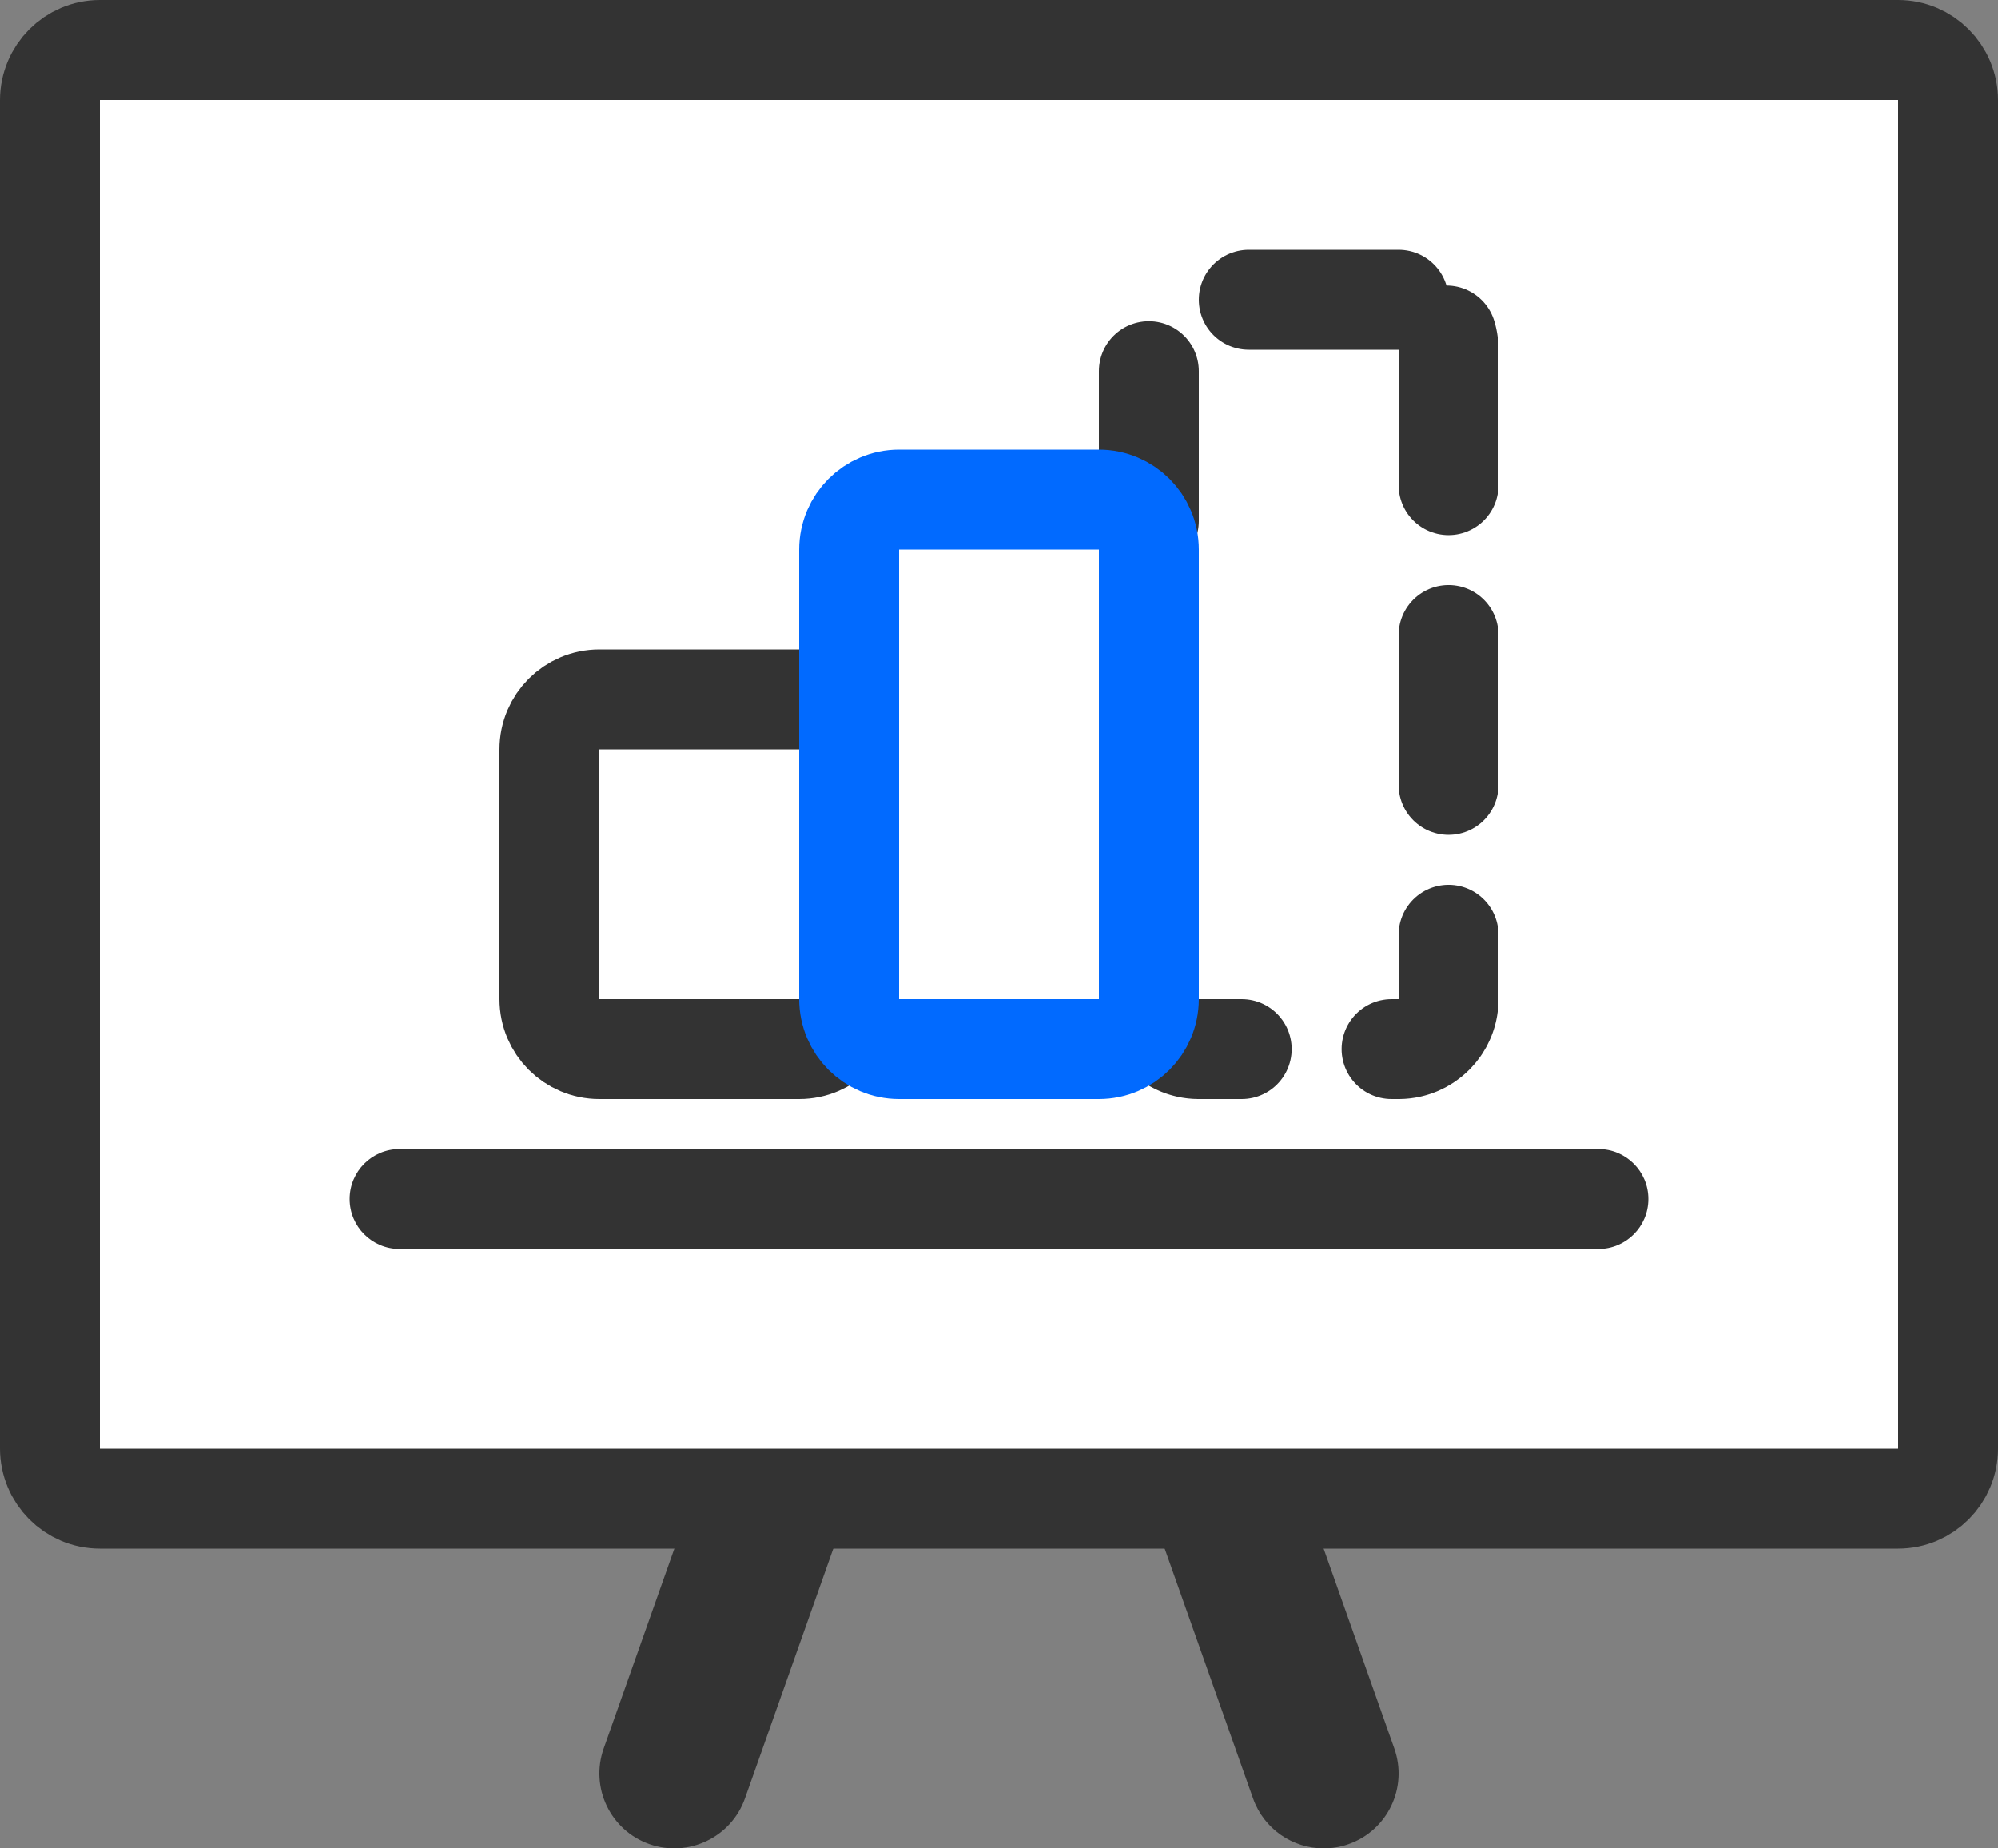
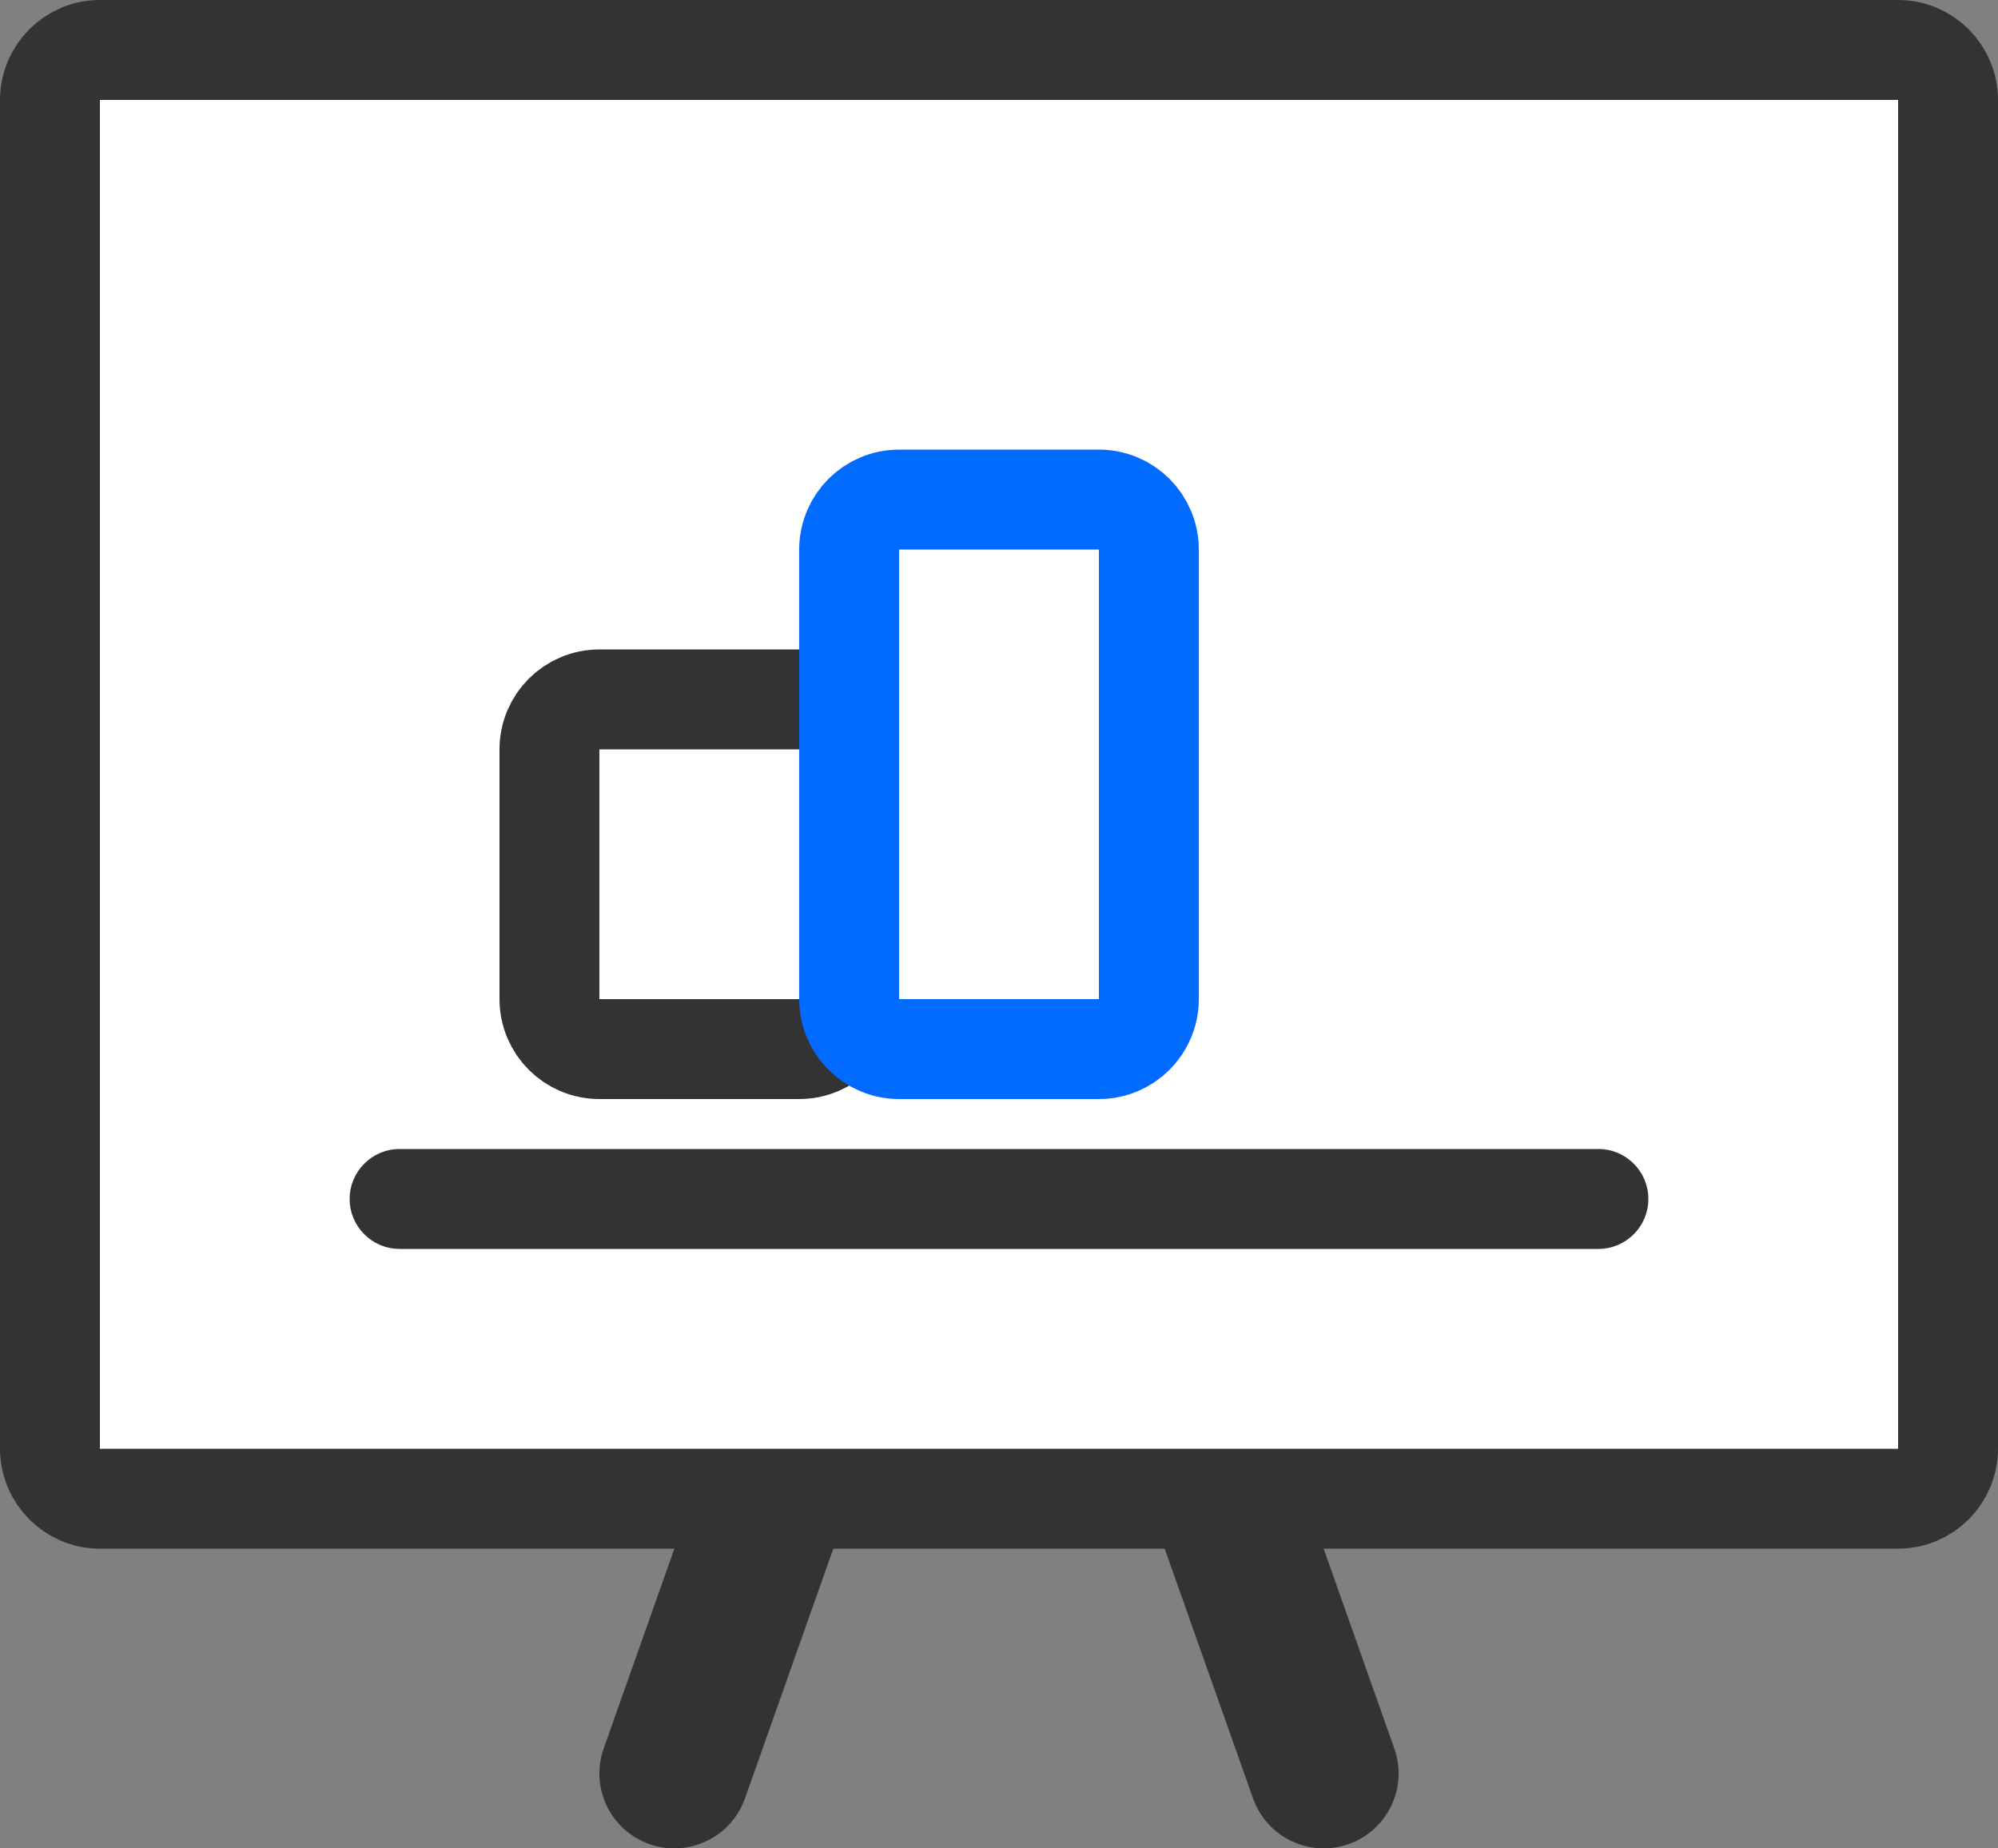
<svg xmlns="http://www.w3.org/2000/svg" width="40" height="37" viewBox="0 0 40 37">
  <rect x="0" y="0" width="40" height="37" fill="#808080" stroke="none" />
  <g fill="none" transform="translate(1 1)">
    <path fill="#333" d="M25.5,36 C24.882,36 24.304,35.615 24.086,35 L19,20.623 L13.914,35 C13.638,35.781 12.778,36.189 12,35.914 C11.219,35.638 10.81,34.781 11.086,34 L17.586,15.625 C17.798,15.025 18.364,14.625 19,14.625 C19.636,14.625 20.202,15.025 20.414,15.625 L26.914,34 C27.19,34.781 26.781,35.638 26,35.914 C25.835,35.973 25.666,36 25.5,36 Z" />
    <path fill="#FFF" stroke="#333" stroke-linecap="round" stroke-linejoin="round" stroke-width="2" d="M37,0 L1,0 C0.448,0 0,0.45 0,1.004 L0,27.995 C0,28.55 0.448,29 1,29 L37,29 C37.552,29 38,28.55 38,27.996 L38,1.004 C38,0.45 37.552,0 37,0 Z" />
    <path fill="#333" d="M31,24 L7,24 C6.448,24 6,23.552 6,23 C6,22.448 6.448,22 7,22 L31,22 C31.552,22 32,22.448 32,23 C32,23.552 31.552,24 31,24 Z" />
    <path fill="#FFF" stroke="#333" stroke-width="2" d="M15,13 L11,13 C10.448,13 10,13.448 10,14 L10,19 C10,19.552 10.448,20 11,20 L15,20 C15.552,20 16,19.552 16,19 L16,14 C16,13.448 15.552,13 15,13 Z" />
-     <path fill="#FFF" stroke="#333" stroke-dasharray="3 3" stroke-linecap="round" stroke-linejoin="round" stroke-width="2" d="M27,5 L23,5 C22.448,5 22,5.448 22,6 L22,19 C22,19.552 22.448,20 23,20 L27,20 C27.552,20 28,19.552 28,19 L28,6 C28,5.448 27.552,5 27,5 Z" />
    <path fill="#FFF" stroke="#016AFF" stroke-width="2" d="M21,9 L17,9 C16.448,9 16,9.448 16,10 L16,19 C16,19.552 16.448,20 17,20 L21,20 C21.552,20 22,19.552 22,19 L22,10 C22,9.448 21.552,9 21,9 Z" />
  </g>
</svg>